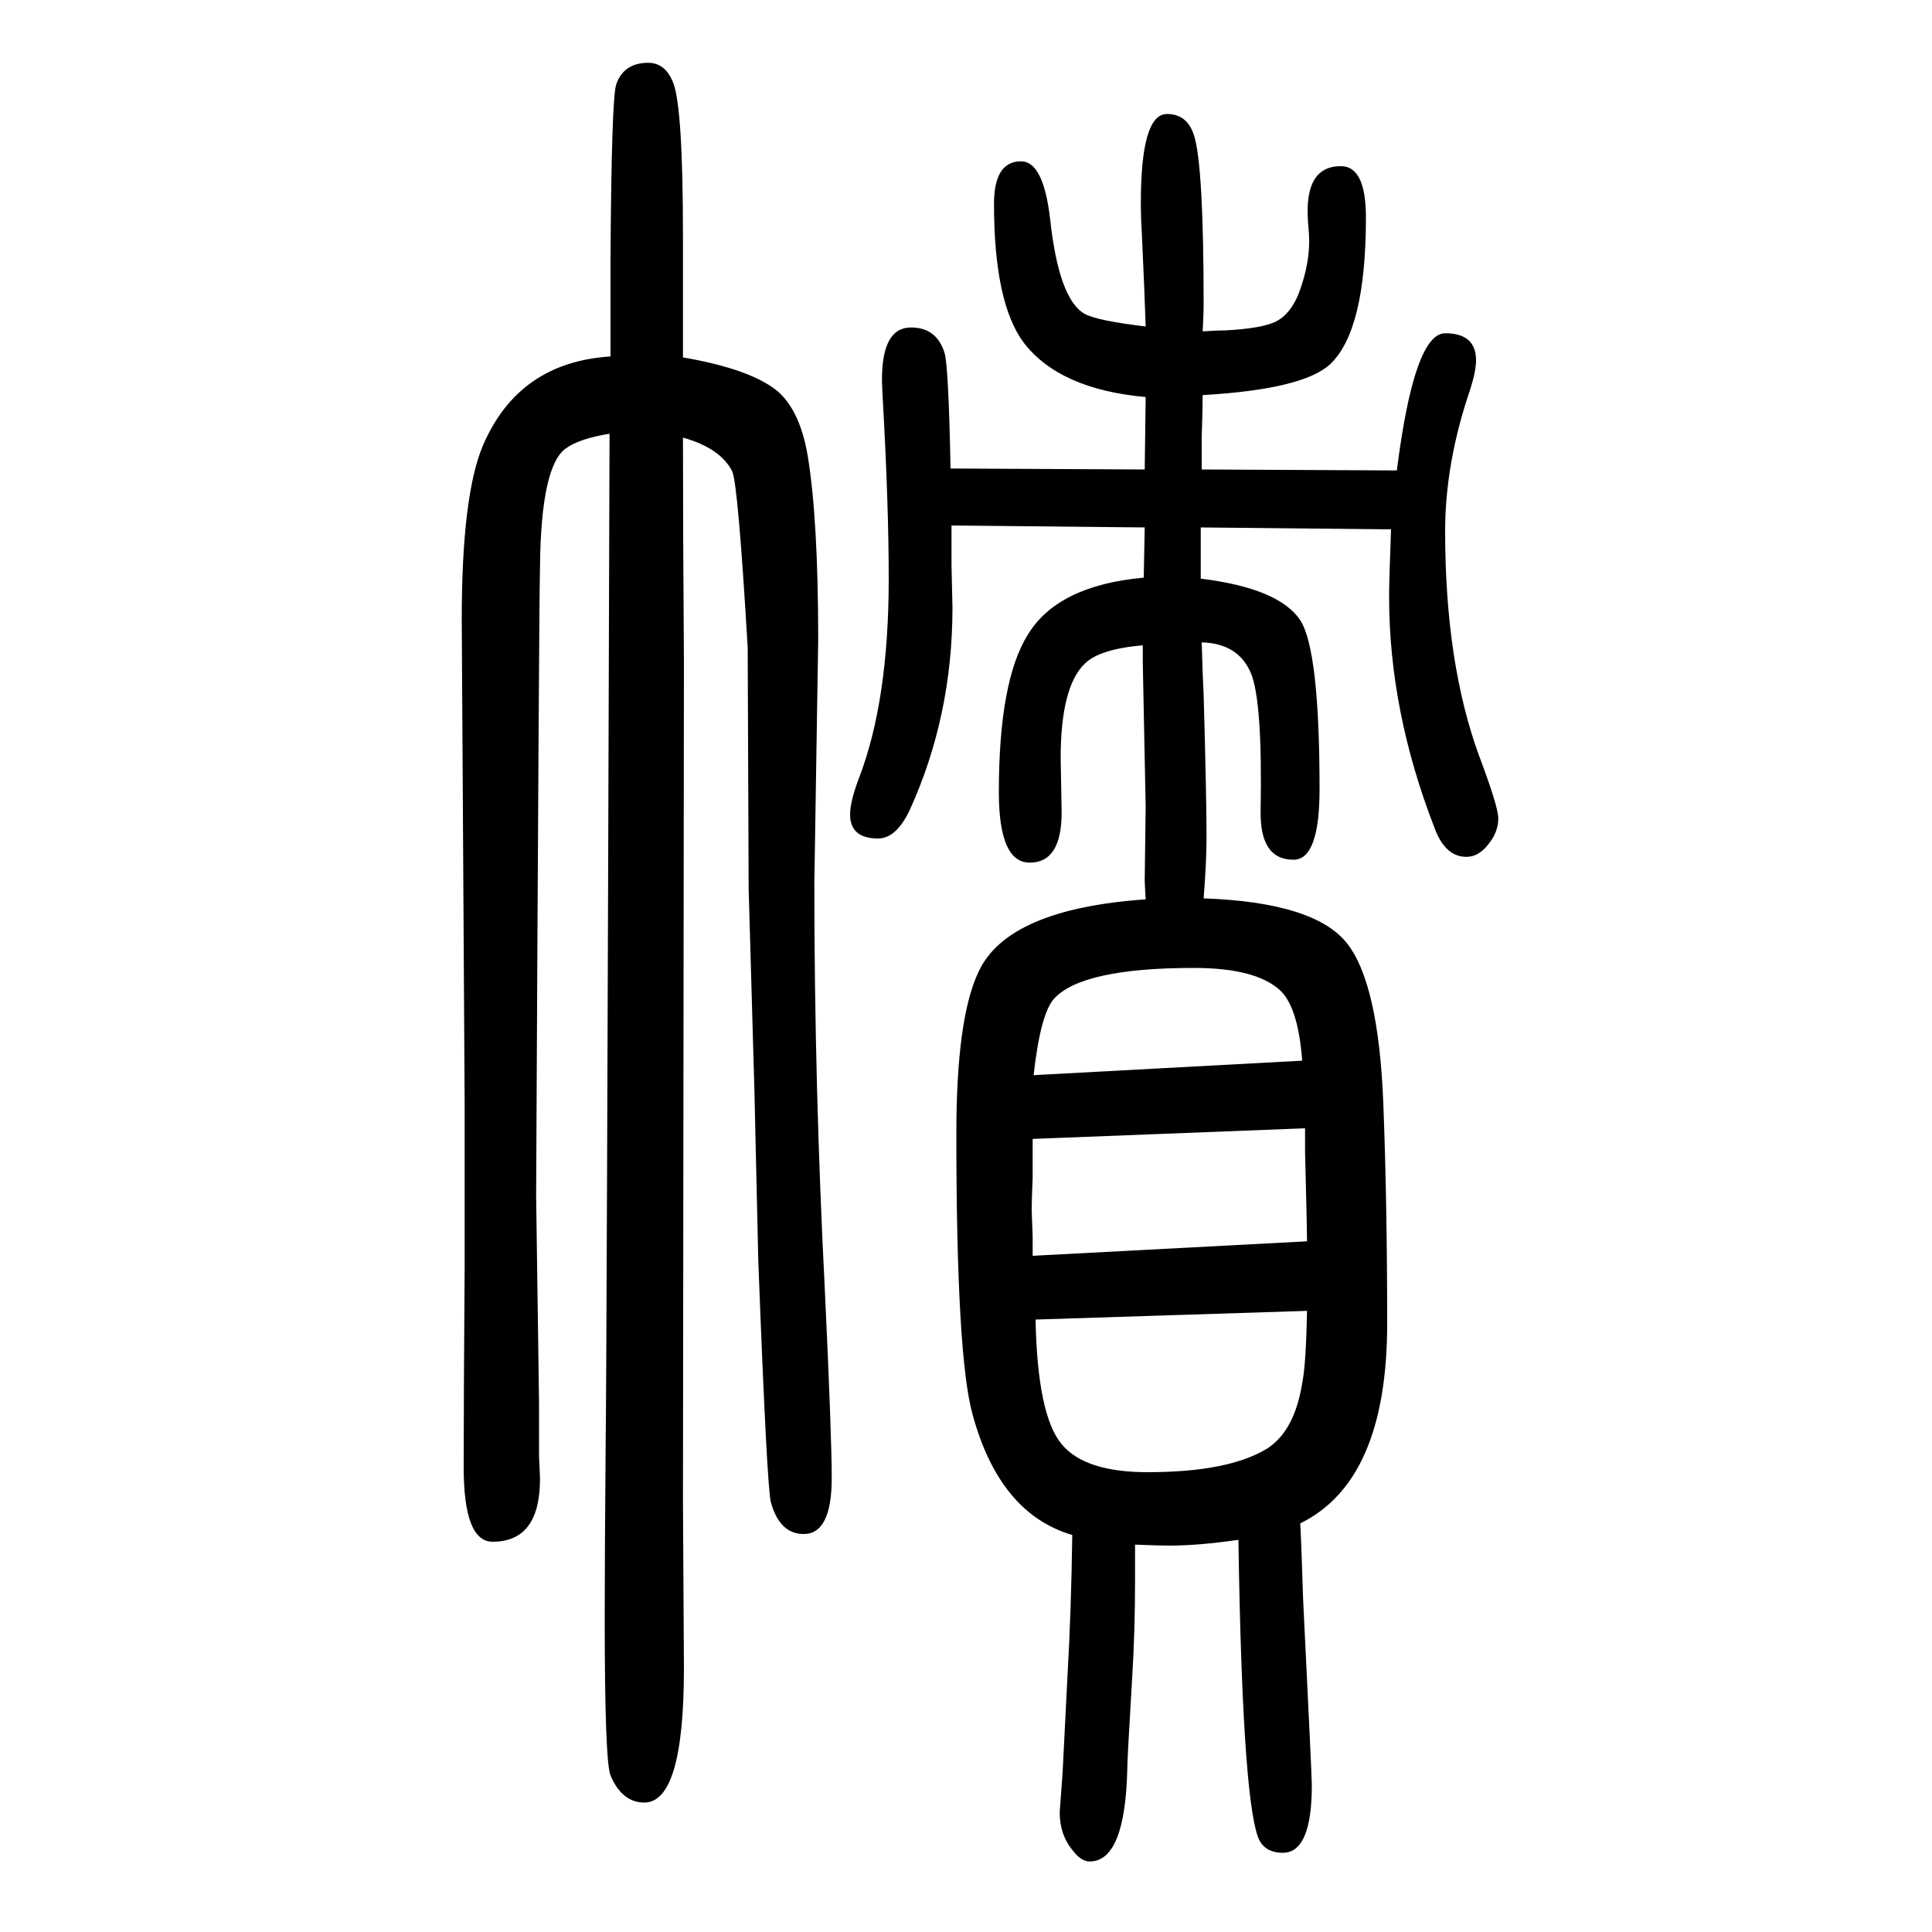
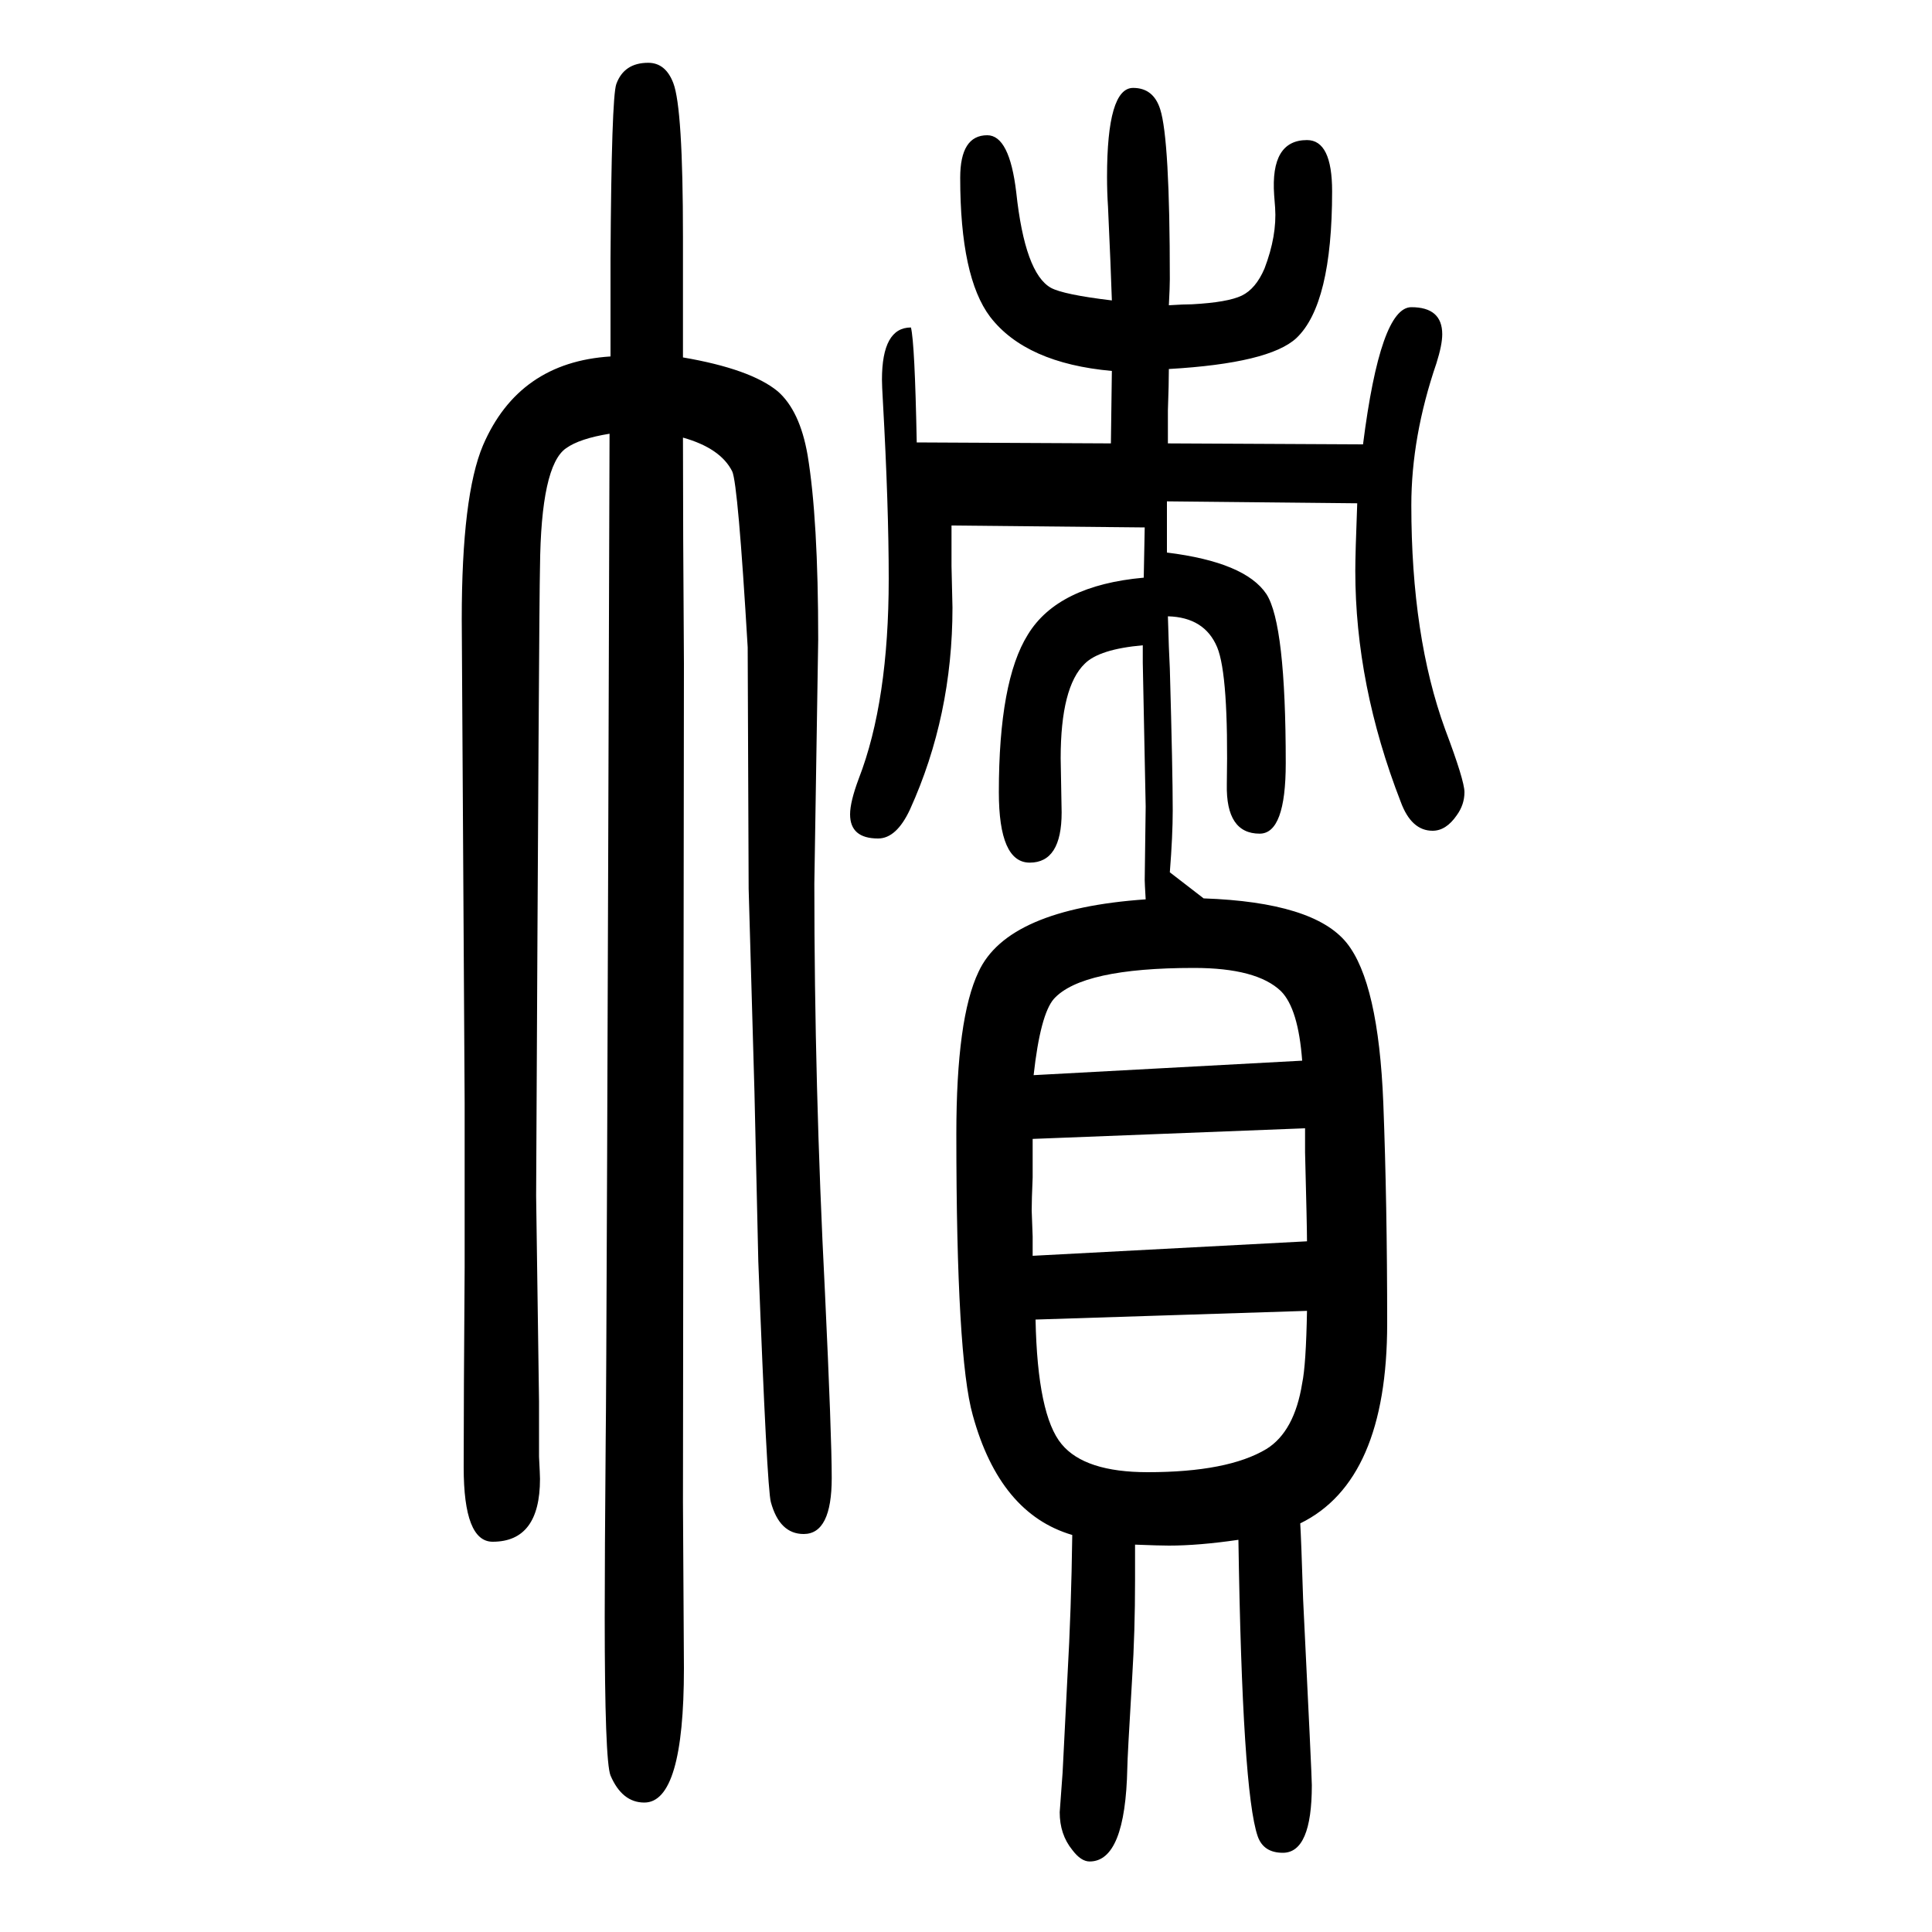
<svg xmlns="http://www.w3.org/2000/svg" height="100" width="100" version="1.1">
-   <path d="M1246 720q114 -4 148 -46q33 -41 38 -166q4 -104 4 -228q0 -163 -90 -207q1 -16 3 -79q9 -183 9 -192q0 -70 -30 -70q-20 0 -26 17q-16 46 -20 307q-41 -6 -72 -6q-10 0 -35 1v-25v-12q0 -53 -3 -101q-5 -84 -5 -93q-2 -97 -39 -97q-9 0 -18 12q-13 16 -13 39l3 41l5 99 q4 70 5 147q-75 22 -103 124q-17 60 -17 291q0 120 23 168q30 65 173 75q-1 17 -1 20l1 76l-3 149v18q-45 -4 -60 -19q-25 -24 -25 -98l1 -56q0 -52 -33 -52q-32 0 -32 73q0 115 30 163q31 51 120 59l1 52l-200 2v-42q1 -39 1 -43q0 -112 -44 -209q-14 -30 -33 -30 q-29 0 -29 25q0 13 9 37q31 80 31 207q0 75 -6 183q-1 17 -1 23q0 54 30 54q27 0 35 -27q4 -16 6 -119l201 -1l1 75q-89 8 -126 56q-31 41 -31 144q0 44 28 44q23 0 30 -59q9 -84 36 -99q13 -7 63 -13q-1 32 -4 97q-1 15 -1 31q0 92 27 92q21 0 28 -22q10 -31 10 -176 q0 -8 -1 -27q16 1 24 1q37 2 51.5 9t23.5 28q13 34 11 63l-1 13q-4 57 34 57q26 0 26 -53q0 -117 -37 -152q-28 -26 -132 -32q0 -15 -1 -43v-34l202 -1q18 142 50 142t32 -28q0 -11 -6 -30q-26 -76 -26 -147q0 -136 35 -232q20 -53 20 -65q0 -13 -8 -24q-11 -16 -25 -16 q-22 0 -33 30q-47 121 -47 239q0 18 2 70l-197 2v-28v-25q81 -10 103 -43q20 -31 20 -175q0 -73 -27 -73q-35 0 -34 51q2 113 -10 142q-13 31 -51 32q1 -36 2 -54q3 -107 3 -147q0 -26 -3 -64zM1070 537l278 15q-4 54 -22 72q-25 24 -90 24q-116 0 -145 -32q-14 -16 -21 -79 zM1351 482l-282 -11v-14v-26q-1 -23 -1 -34q0 -3 1 -27v-20l284 15q0 15 -2 92v25zM1353 293l-281 -9q2 -99 27 -129q24 -29 89 -29q83 0 123 24q29 18 37 68q4 19 5 75zM707 1197q0 -93 1 -234l-1 -868l1 -172q0 -139 -41 -139q-23 0 -35 28q-6 15 -6 164q0 61 1 182 q1 65 4 1043q-31 -5 -45 -15q-26 -18 -27 -123q-1 -37 -4 -651l3 -213v-57q1 -19 1 -23q0 -65 -49 -65q-30 0 -30 77q0 70 1 207v170l-3 501q0 128 22 180q37 86 132 92v101q1 167 6 181q8 22 33 22q18 0 26 -21q10 -26 10 -159v-125q70 -12 98 -35q23 -20 31 -66 q11 -66 11 -191l-4 -253q0 -208 11 -423q7 -149 7 -192q0 -58 -29 -58q-25 0 -34 33q-4 14 -13 249l-4 176l-6 210l-1 250q-10 169 -16 182q-12 24 -51 35z" style="" transform="scale(0.05 -0.05) translate(0 -1650)" />
+   <path d="M1246 720q114 -4 148 -46q33 -41 38 -166q4 -104 4 -228q0 -163 -90 -207q1 -16 3 -79q9 -183 9 -192q0 -70 -30 -70q-20 0 -26 17q-16 46 -20 307q-41 -6 -72 -6q-10 0 -35 1v-25v-12q0 -53 -3 -101q-5 -84 -5 -93q-2 -97 -39 -97q-9 0 -18 12q-13 16 -13 39l3 41l5 99 q4 70 5 147q-75 22 -103 124q-17 60 -17 291q0 120 23 168q30 65 173 75q-1 17 -1 20l1 76l-3 149v18q-45 -4 -60 -19q-25 -24 -25 -98l1 -56q0 -52 -33 -52q-32 0 -32 73q0 115 30 163q31 51 120 59l1 52l-200 2v-42q1 -39 1 -43q0 -112 -44 -209q-14 -30 -33 -30 q-29 0 -29 25q0 13 9 37q31 80 31 207q0 75 -6 183q-1 17 -1 23q0 54 30 54q4 -16 6 -119l201 -1l1 75q-89 8 -126 56q-31 41 -31 144q0 44 28 44q23 0 30 -59q9 -84 36 -99q13 -7 63 -13q-1 32 -4 97q-1 15 -1 31q0 92 27 92q21 0 28 -22q10 -31 10 -176 q0 -8 -1 -27q16 1 24 1q37 2 51.5 9t23.5 28q13 34 11 63l-1 13q-4 57 34 57q26 0 26 -53q0 -117 -37 -152q-28 -26 -132 -32q0 -15 -1 -43v-34l202 -1q18 142 50 142t32 -28q0 -11 -6 -30q-26 -76 -26 -147q0 -136 35 -232q20 -53 20 -65q0 -13 -8 -24q-11 -16 -25 -16 q-22 0 -33 30q-47 121 -47 239q0 18 2 70l-197 2v-28v-25q81 -10 103 -43q20 -31 20 -175q0 -73 -27 -73q-35 0 -34 51q2 113 -10 142q-13 31 -51 32q1 -36 2 -54q3 -107 3 -147q0 -26 -3 -64zM1070 537l278 15q-4 54 -22 72q-25 24 -90 24q-116 0 -145 -32q-14 -16 -21 -79 zM1351 482l-282 -11v-14v-26q-1 -23 -1 -34q0 -3 1 -27v-20l284 15q0 15 -2 92v25zM1353 293l-281 -9q2 -99 27 -129q24 -29 89 -29q83 0 123 24q29 18 37 68q4 19 5 75zM707 1197q0 -93 1 -234l-1 -868l1 -172q0 -139 -41 -139q-23 0 -35 28q-6 15 -6 164q0 61 1 182 q1 65 4 1043q-31 -5 -45 -15q-26 -18 -27 -123q-1 -37 -4 -651l3 -213v-57q1 -19 1 -23q0 -65 -49 -65q-30 0 -30 77q0 70 1 207v170l-3 501q0 128 22 180q37 86 132 92v101q1 167 6 181q8 22 33 22q18 0 26 -21q10 -26 10 -159v-125q70 -12 98 -35q23 -20 31 -66 q11 -66 11 -191l-4 -253q0 -208 11 -423q7 -149 7 -192q0 -58 -29 -58q-25 0 -34 33q-4 14 -13 249l-4 176l-6 210l-1 250q-10 169 -16 182q-12 24 -51 35z" style="" transform="scale(0.05 -0.05) translate(0 -1650)" />
</svg>